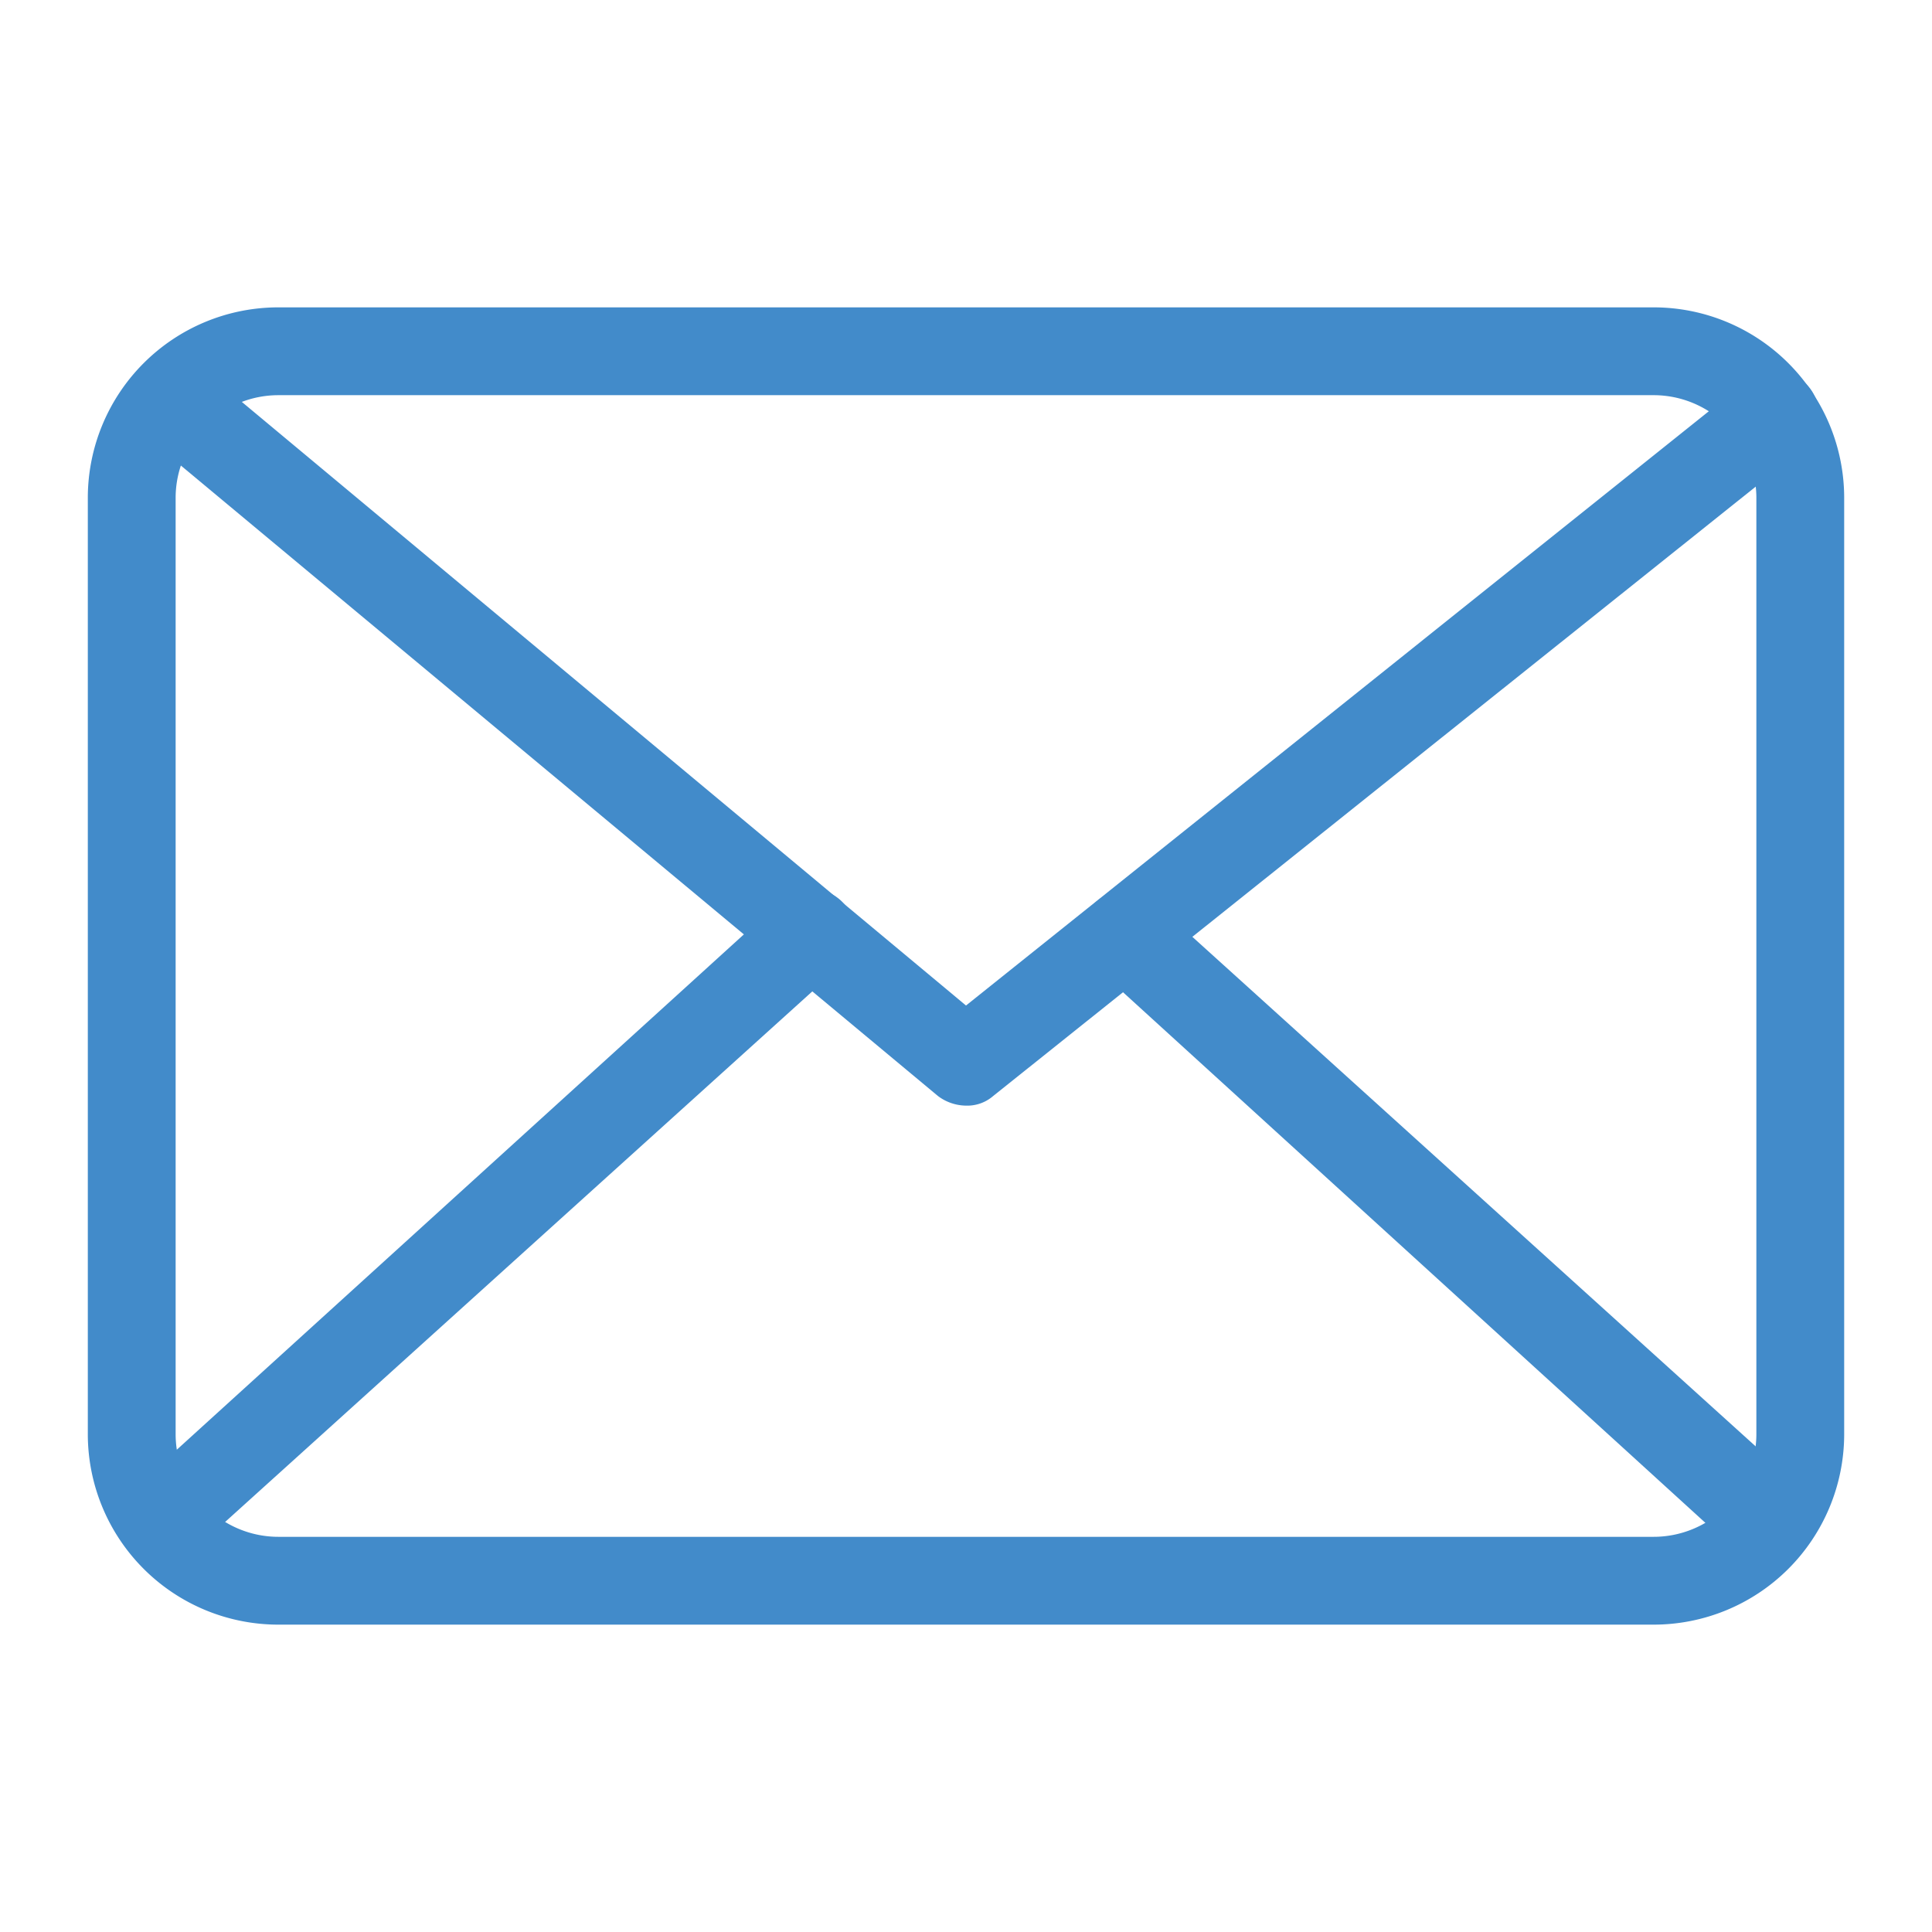
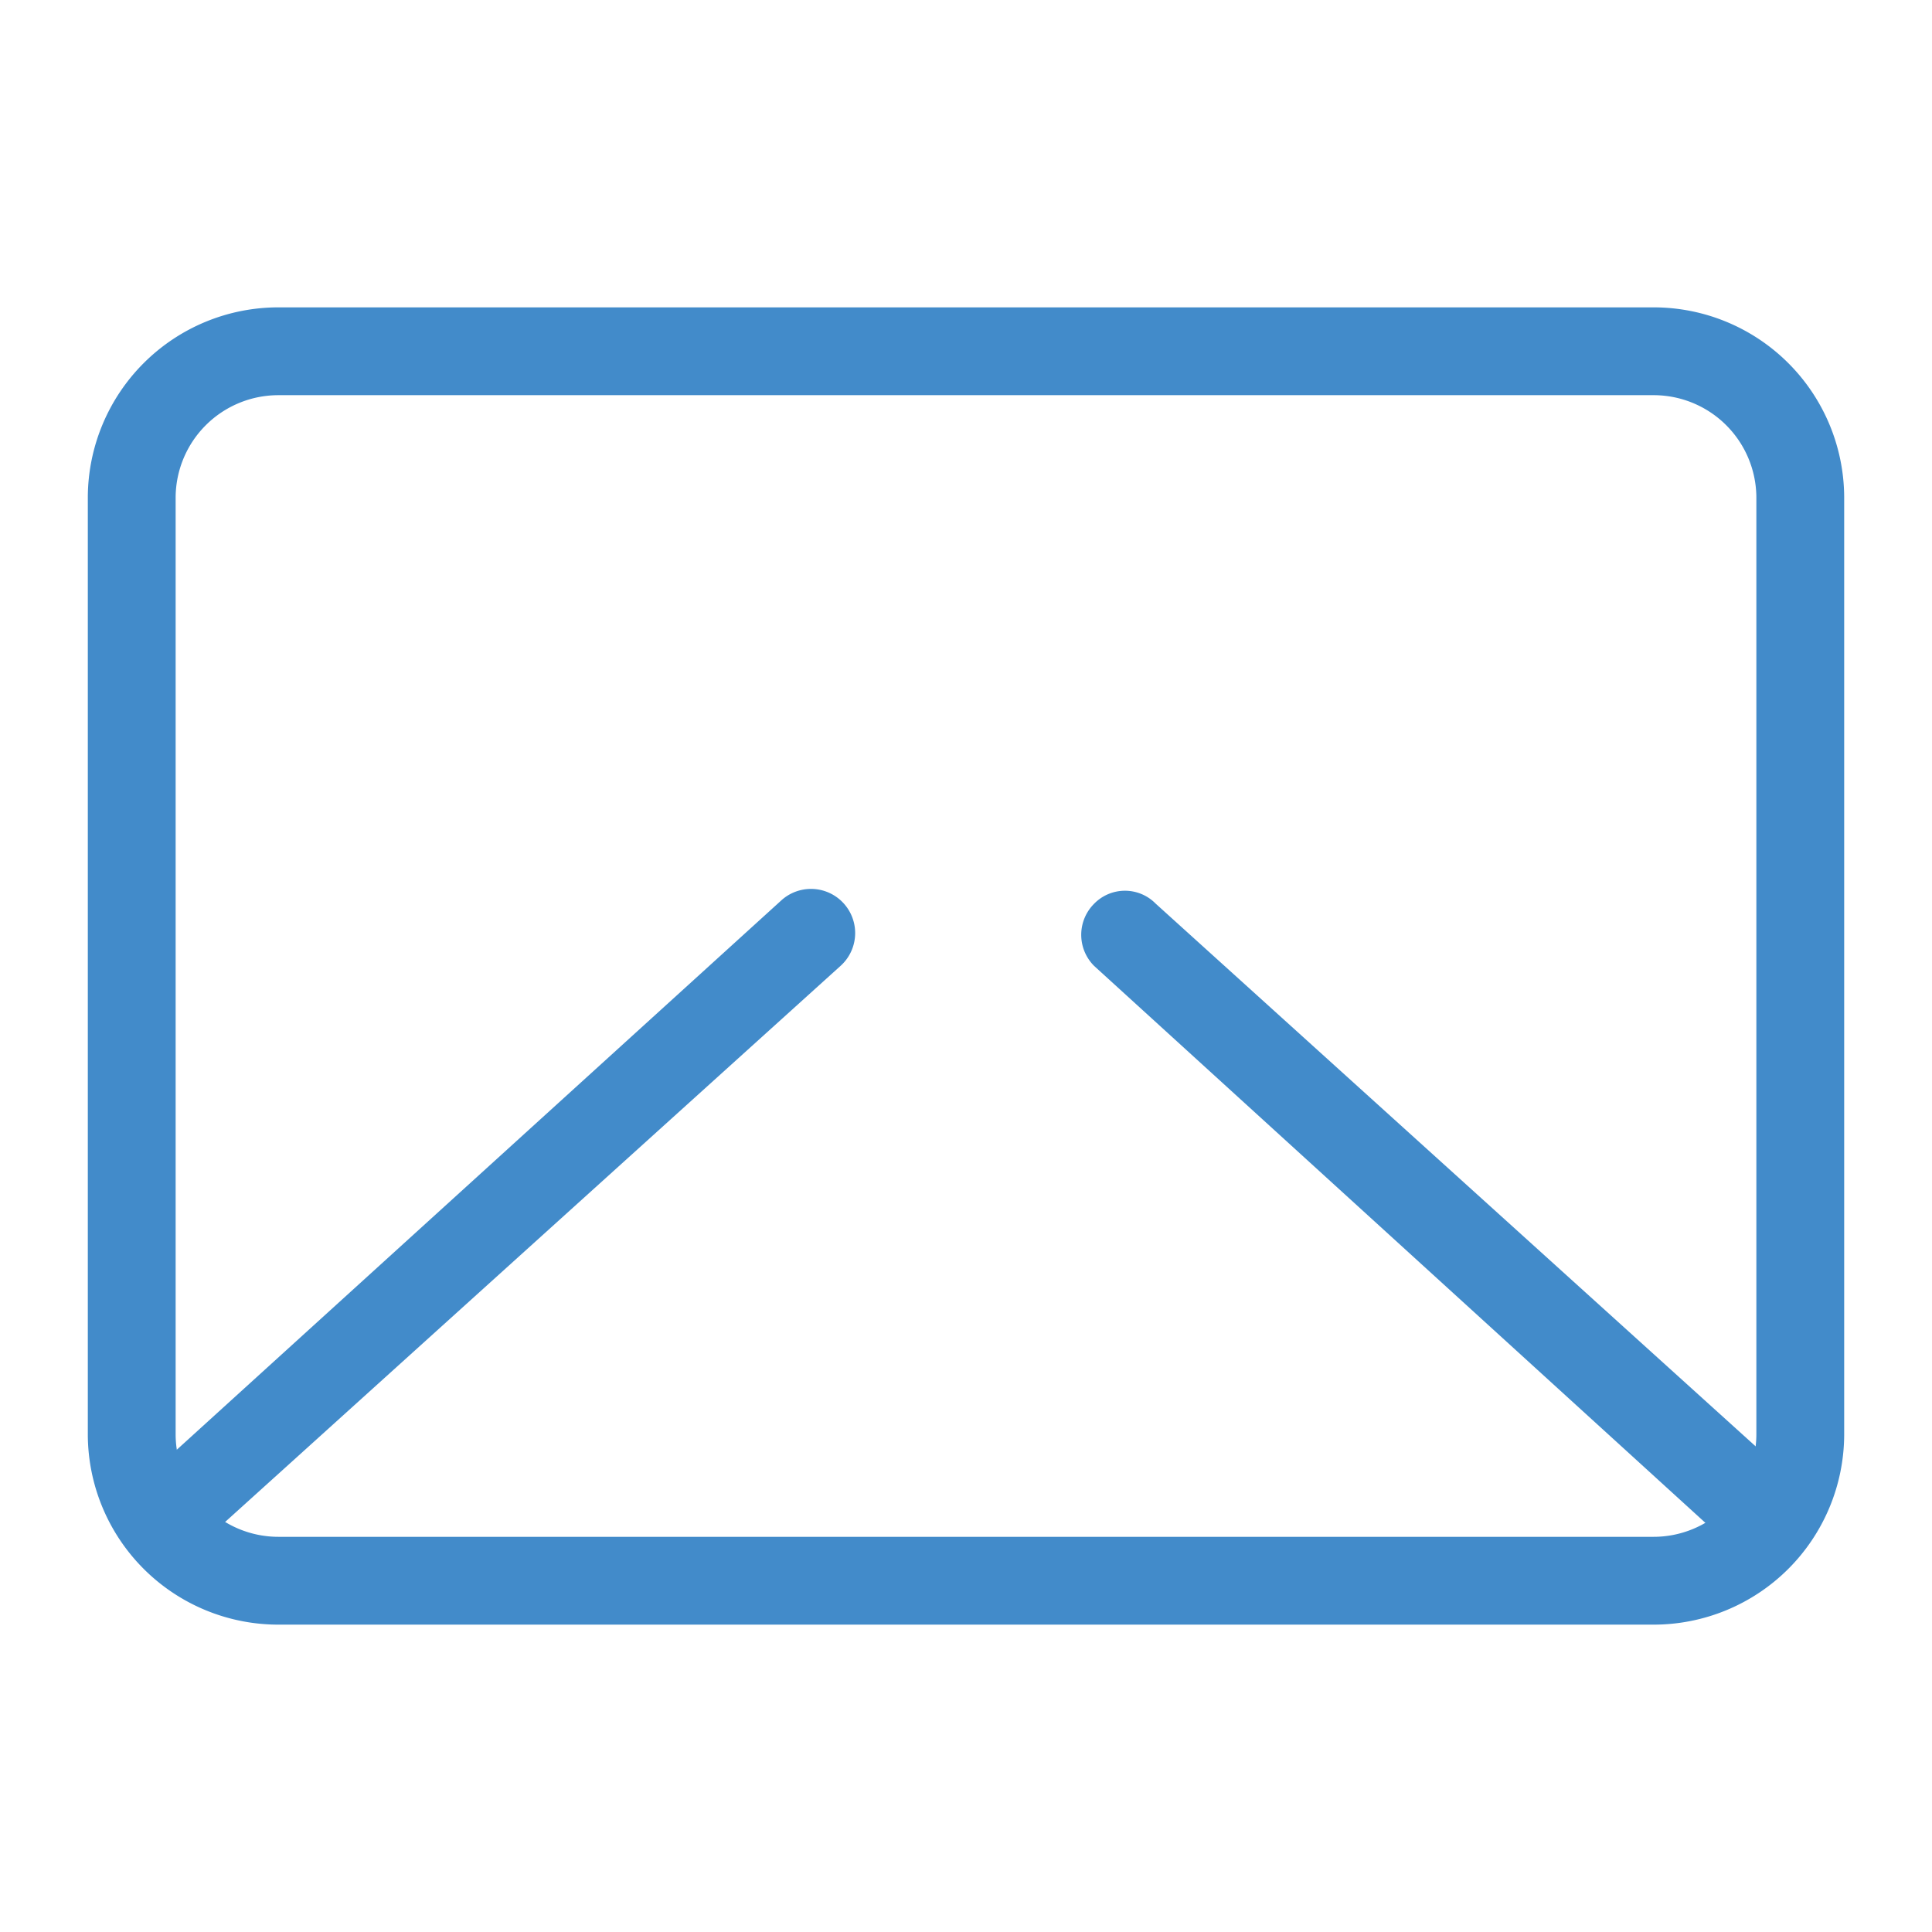
<svg xmlns="http://www.w3.org/2000/svg" t="1586942701490" class="icon" viewBox="0 0 1024 1024" version="1.1" p-id="36762" width="200" height="200">
  <defs>
    <style type="text/css" />
  </defs>
  <path d="M876.451 861.091H147.549A101.004 101.004 0 0 1 46.545 760.553V263.447A101.004 101.004 0 0 1 147.549 162.909h728.902A101.004 101.004 0 0 1 977.455 263.447v497.105a101.004 101.004 0 0 1-101.004 100.538zM147.549 209.455A54.458 54.458 0 0 0 93.091 263.447v497.105a54.458 54.458 0 0 0 54.458 53.993h728.902A54.458 54.458 0 0 0 930.909 760.553V263.447a54.458 54.458 0 0 0-54.458-53.993z" p-id="36763" fill="#428bca" />
-   <path d="M512 586.007a25.135 25.135 0 0 1-14.895-5.12L85.178 237.847a23.738 23.738 0 0 1-2.793-33.047 22.807 22.807 0 0 1 32.582-2.793L512 532.945l414.255-331.404a23.273 23.273 0 0 1 28.858 36.771l-428.684 342.575a20.945 20.945 0 0 1-14.429 5.12z" p-id="36764" fill="#428bca" />
  <path d="M930.909 823.389a23.273 23.273 0 0 1-15.825-6.051L579.956 512a23.273 23.273 0 0 1 0-33.047 22.807 22.807 0 0 1 32.582 0l336.524 304.407a23.273 23.273 0 0 1-15.36 40.495zM93.091 823.389a23.273 23.273 0 0 1-15.36-40.495l336.524-305.804a23.273 23.273 0 1 1 31.185 34.909l-337.92 305.338a23.273 23.273 0 0 1-14.429 6.051z" p-id="36765" fill="#428bca" />
</svg>